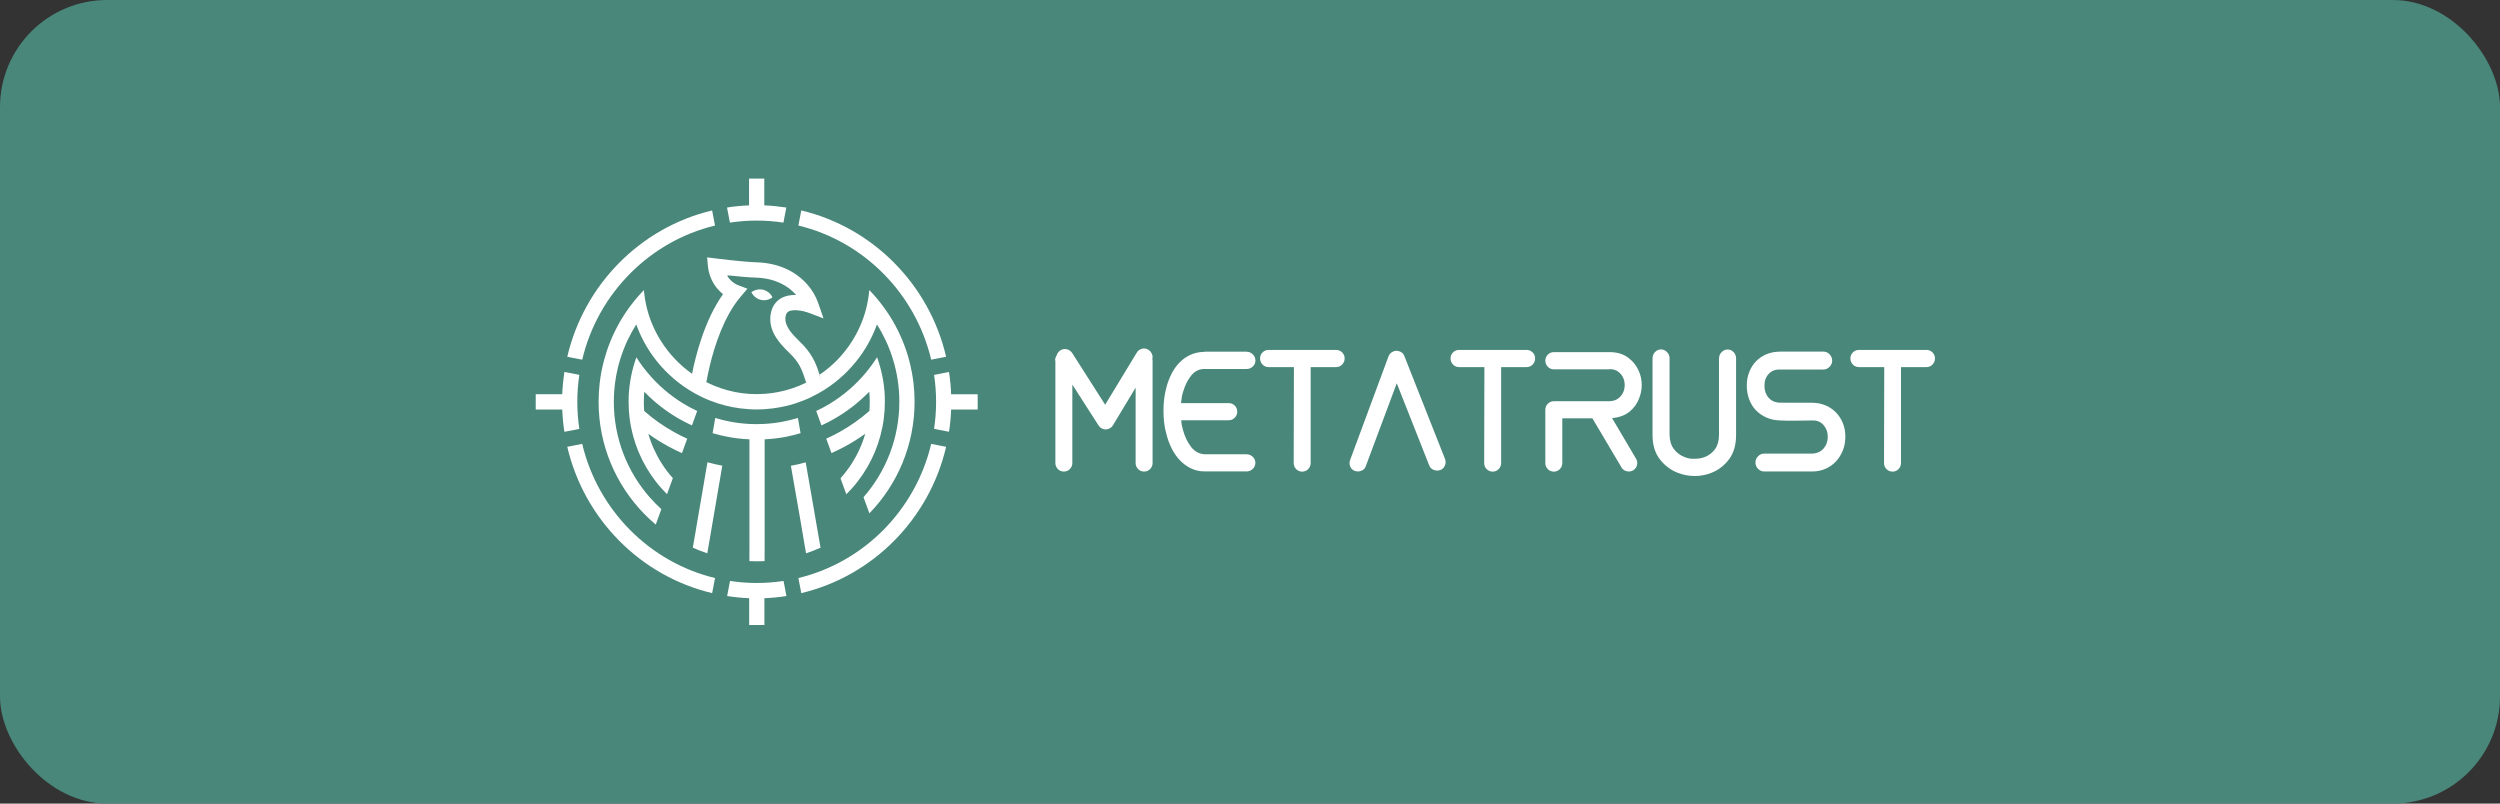
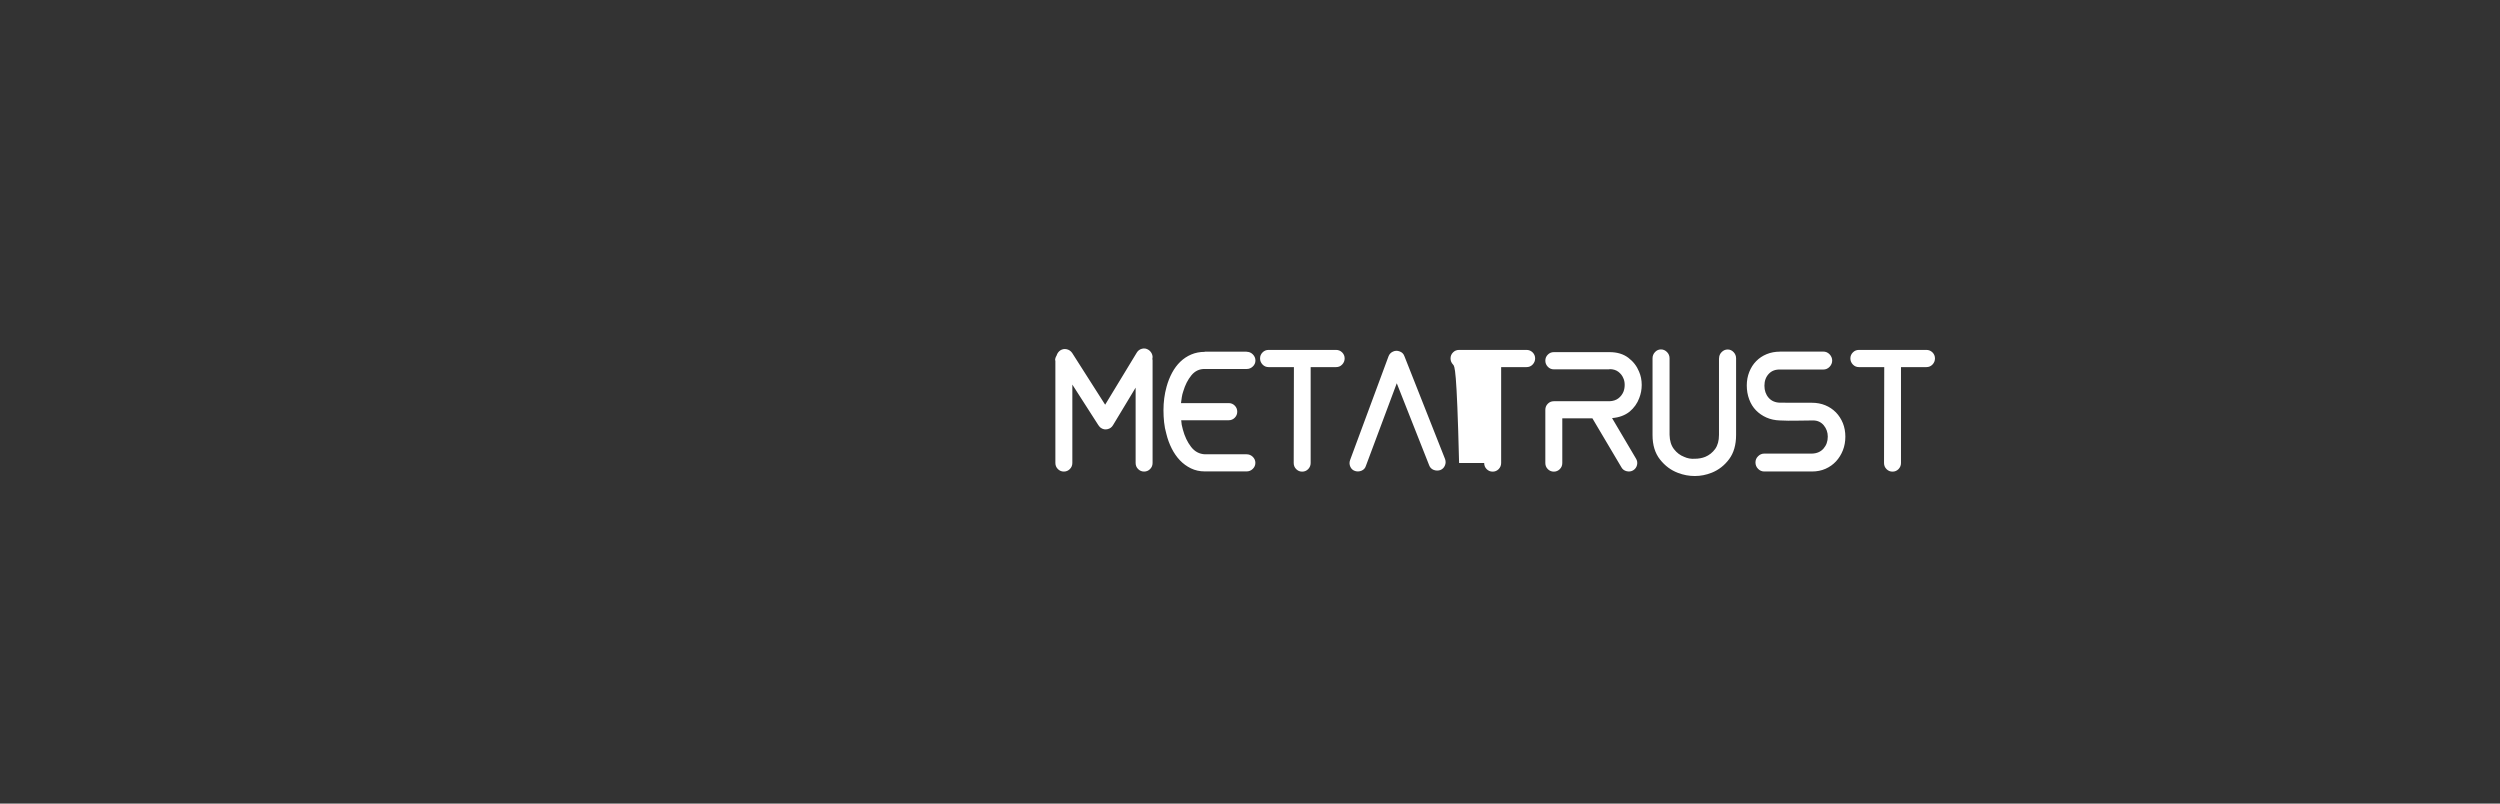
<svg xmlns="http://www.w3.org/2000/svg" width="280" height="90" viewBox="0 0 280 90" fill="none">
  <rect x="0" y="0" width="280" height="90" fill="#333333" stroke="none" />
-   <rect width="280" height="90" rx="12" fill="#488779" />
-   <path d="M109.5 44.142V45.865H106.528C106.496 46.707 106.418 47.542 106.289 48.358L104.616 48.032C104.764 47.046 104.842 46.034 104.842 45.01C104.842 43.985 104.764 42.974 104.616 41.988L106.289 41.662C106.412 42.477 106.496 43.313 106.528 44.155H109.5V44.142ZM84.753 24.706C85.768 24.706 86.769 24.784 87.745 24.934L88.068 23.244C87.26 23.12 86.433 23.035 85.6 23.002V20H83.894V23.002C83.061 23.035 82.234 23.113 81.426 23.244L81.749 24.934C82.731 24.784 83.733 24.706 84.753 24.706ZM104.293 40.285L105.966 39.958C104.086 31.859 97.76 25.476 89.742 23.57L89.419 25.26C96.759 27.029 102.542 32.877 104.293 40.285ZM80.082 25.26L79.759 23.57C71.74 25.476 65.421 31.859 63.534 39.958L65.208 40.285C66.959 32.877 72.748 27.029 80.082 25.26ZM84.753 65.294C83.739 65.294 82.737 65.216 81.762 65.066L81.439 66.756C82.246 66.88 83.073 66.965 83.907 66.998V70H85.613V66.998C86.446 66.965 87.273 66.887 88.081 66.756L87.758 65.066C86.769 65.216 85.768 65.294 84.753 65.294ZM65.208 49.715L63.534 50.042C65.421 58.141 71.74 64.524 79.759 66.43L80.082 64.74C72.748 62.971 66.959 57.123 65.208 49.715ZM89.419 64.74L89.742 66.43C97.76 64.524 104.079 58.141 105.966 50.042L104.293 49.715C102.542 57.123 96.759 62.971 89.419 64.74ZM64.659 45.003C64.659 43.979 64.736 42.967 64.885 41.981L63.211 41.655C63.089 42.471 63.005 43.306 62.972 44.148H60V45.871H62.972C63.005 46.713 63.082 47.549 63.211 48.364L64.885 48.038C64.736 47.04 64.659 46.028 64.659 45.003ZM94.135 53.566C94.355 54.16 94.568 54.761 94.788 55.361C95.247 54.904 95.68 54.421 96.074 53.906C97.618 51.908 98.652 49.494 98.988 46.857C99.065 46.25 99.104 45.63 99.104 44.997C99.104 44.762 99.098 44.527 99.091 44.298C99.059 43.567 98.969 42.849 98.826 42.151C98.678 41.42 98.484 40.702 98.232 40.01C97.851 40.611 97.437 41.185 96.985 41.727C95.841 43.104 94.471 44.285 92.934 45.219C92.442 45.519 91.939 45.786 91.415 46.028C91.609 46.57 91.803 47.111 92.003 47.647C92.526 47.412 93.037 47.144 93.528 46.857C94.937 46.041 96.229 45.029 97.36 43.868C97.392 44.24 97.411 44.618 97.411 44.997C97.411 45.343 97.398 45.682 97.373 46.021C96.358 46.916 95.253 47.699 94.071 48.358C93.573 48.639 93.063 48.893 92.539 49.128C92.733 49.67 92.934 50.211 93.127 50.747C93.651 50.512 94.168 50.264 94.665 49.99C95.447 49.565 96.19 49.095 96.907 48.58C96.558 49.787 96.041 50.916 95.376 51.947C95.001 52.522 94.588 53.064 94.135 53.566ZM89.981 60.256L90.278 61.972C90.827 61.79 91.37 61.581 91.9 61.339L91.596 59.59L91.305 57.913L90.995 56.124L90.239 51.784C89.696 51.934 89.141 52.065 88.579 52.169L89.406 56.901L89.709 58.624L89.981 60.256ZM89.664 48.515L89.367 46.811C88.824 46.974 88.275 47.111 87.706 47.222C87.028 47.353 86.33 47.438 85.626 47.477C85.335 47.49 85.044 47.503 84.753 47.503C84.476 47.503 84.198 47.496 83.926 47.483C83.19 47.444 82.466 47.353 81.762 47.222C81.2 47.111 80.644 46.974 80.108 46.811C80.011 47.379 79.907 47.947 79.811 48.515C80.353 48.678 80.909 48.808 81.471 48.919C82.272 49.076 83.099 49.167 83.939 49.206C83.939 49.728 83.939 50.257 83.939 50.779C83.939 51.354 83.939 51.928 83.939 52.502C83.939 54.258 83.939 56.007 83.939 57.763C83.939 58.337 83.939 58.911 83.939 59.486C83.939 60.034 83.939 60.582 83.939 61.124C83.939 61.698 83.933 62.273 83.933 62.847C84.211 62.86 84.482 62.866 84.76 62.866C85.051 62.866 85.341 62.86 85.632 62.847C85.632 62.273 85.639 61.698 85.639 61.124C85.639 60.576 85.639 60.034 85.639 59.486C85.639 58.911 85.639 58.337 85.639 57.763C85.639 56.014 85.645 54.258 85.639 52.502C85.639 51.928 85.639 51.354 85.639 50.779C85.639 50.257 85.639 49.728 85.639 49.206C86.446 49.167 87.235 49.069 88.01 48.926C88.566 48.808 89.121 48.678 89.664 48.515ZM79.197 28.824L80.289 28.961C80.302 28.961 80.954 29.046 81.801 29.137C82.737 29.235 83.913 29.353 84.741 29.379C87.189 29.457 88.966 30.371 90.136 31.559C90.859 32.289 91.35 33.125 91.635 33.934L91.796 34.391L92.236 35.664L90.53 35.018C90.039 34.835 88.844 34.567 88.294 34.9C88.223 34.946 88.029 35.063 87.971 35.527C87.855 36.564 88.798 37.498 89.561 38.248C89.729 38.411 89.884 38.568 90.026 38.718C90.594 39.338 90.969 39.932 91.247 40.52C91.26 40.539 91.266 40.559 91.273 40.578C91.493 41.048 91.648 41.512 91.796 41.968C91.79 41.975 91.784 41.981 91.777 41.981C91.893 42.301 92.003 42.628 92.119 42.947C92.022 42.68 91.939 42.412 91.855 42.158C91.835 42.092 91.816 42.034 91.796 41.968C93.263 40.976 94.51 39.684 95.454 38.176C95.796 37.628 96.1 37.06 96.358 36.46C96.617 35.873 96.83 35.259 96.991 34.626C97.172 33.934 97.302 33.216 97.36 32.485C97.889 33.027 98.38 33.601 98.833 34.208C99.272 34.789 99.679 35.403 100.048 36.042C100.442 36.728 100.791 37.439 101.094 38.183C101.379 38.875 101.624 39.593 101.818 40.324C102.038 41.153 102.206 42.008 102.309 42.882C102.393 43.581 102.432 44.285 102.432 45.003C102.432 49.859 100.5 54.271 97.373 57.495C97.153 56.888 96.933 56.288 96.713 55.687C99.201 52.842 100.72 49.108 100.726 45.023C100.726 45.016 100.726 45.01 100.726 45.003C100.726 44.142 100.661 43.293 100.526 42.464C100.409 41.733 100.248 41.016 100.035 40.317C99.815 39.58 99.543 38.868 99.221 38.176C98.923 37.543 98.594 36.93 98.219 36.343C97.993 36.976 97.715 37.589 97.405 38.176C97.088 38.777 96.733 39.351 96.339 39.893C95.26 41.381 93.909 42.66 92.352 43.646C91.867 43.953 91.364 44.233 90.84 44.481C90.272 44.755 89.677 44.99 89.07 45.186C88.533 45.362 87.978 45.499 87.416 45.604C86.828 45.715 86.227 45.793 85.613 45.832C85.322 45.852 85.031 45.858 84.741 45.858C84.463 45.858 84.185 45.852 83.907 45.832C83.267 45.793 82.647 45.715 82.033 45.597C81.471 45.486 80.915 45.349 80.379 45.173C79.778 44.977 79.197 44.749 78.628 44.475C78.105 44.227 77.601 43.946 77.116 43.639C75.565 42.654 74.215 41.381 73.136 39.893C72.742 39.351 72.386 38.777 72.07 38.176C71.76 37.589 71.488 36.976 71.256 36.343C70.887 36.93 70.551 37.543 70.254 38.176C69.938 38.862 69.666 39.58 69.44 40.317C69.227 41.016 69.065 41.733 68.949 42.464C68.82 43.293 68.749 44.142 68.749 45.003C68.749 45.01 68.749 45.016 68.749 45.023C68.755 49.102 70.261 52.829 72.748 55.674C73.162 56.151 73.608 56.601 74.073 57.025C73.866 57.599 73.653 58.174 73.446 58.755C72.974 58.357 72.522 57.939 72.089 57.489C68.968 54.264 67.043 49.859 67.043 45.01C67.043 44.292 67.082 43.587 67.166 42.889C67.269 42.014 67.431 41.166 67.657 40.33C67.857 39.599 68.096 38.881 68.38 38.19C68.684 37.452 69.033 36.734 69.427 36.049C69.795 35.409 70.203 34.796 70.642 34.215C71.094 33.608 71.592 33.034 72.115 32.492C72.18 33.223 72.302 33.941 72.483 34.633C72.645 35.266 72.858 35.879 73.117 36.467C73.375 37.067 73.679 37.635 74.021 38.183C74.932 39.632 76.121 40.885 77.51 41.864C77.911 39.841 78.9 35.879 80.98 32.942C80.935 32.91 80.89 32.87 80.844 32.831C80.457 32.498 80.043 32.035 79.733 31.395C79.533 30.978 79.371 30.495 79.3 29.92L79.287 29.816L79.197 28.824ZM89.154 33.02C88.262 31.996 86.802 31.167 84.682 31.095C83.804 31.069 82.576 30.952 81.613 30.847C81.555 30.86 81.497 30.873 81.439 30.886C81.891 31.617 82.544 31.891 82.582 31.904L83.552 32.276L83.713 32.335L82.925 33.262C81.077 35.455 80.03 38.744 79.494 40.97C79.313 41.727 79.19 42.367 79.113 42.797C79.151 42.817 79.19 42.836 79.229 42.856C79.701 43.091 80.192 43.293 80.702 43.469C81.239 43.652 81.788 43.802 82.356 43.913C82.867 44.011 83.39 44.083 83.92 44.116C84.198 44.135 84.476 44.142 84.76 44.142C85.051 44.142 85.341 44.129 85.626 44.109C86.143 44.077 86.647 44.011 87.138 43.913C87.706 43.802 88.255 43.659 88.792 43.476C89.302 43.3 89.8 43.097 90.278 42.863C90.355 43.078 90.433 43.3 90.511 43.515C90.427 43.287 90.355 43.065 90.291 42.856C90.272 42.804 90.259 42.752 90.239 42.699C90.071 42.171 89.916 41.694 89.696 41.237C89.483 40.794 89.205 40.363 88.785 39.906C88.675 39.789 88.527 39.645 88.378 39.495C87.461 38.594 86.078 37.224 86.291 35.344C86.414 34.274 86.97 33.719 87.416 33.445C87.945 33.118 88.579 33.02 89.167 33.034C89.16 33.02 89.16 33.02 89.154 33.02ZM78.492 56.111C78.447 56.359 78.408 56.614 78.363 56.862C78.305 57.208 78.247 57.554 78.182 57.9C78.085 58.461 77.988 59.022 77.898 59.584C77.801 60.164 77.698 60.752 77.594 61.339C78.124 61.574 78.66 61.79 79.216 61.972C79.313 61.398 79.41 60.824 79.513 60.256C79.61 59.708 79.701 59.159 79.791 58.618C79.875 58.128 79.959 57.639 80.043 57.156C80.056 57.064 80.075 56.98 80.088 56.888C80.353 55.322 80.625 53.742 80.896 52.156C80.334 52.052 79.778 51.921 79.235 51.771C78.99 53.227 78.738 54.676 78.492 56.111ZM75.966 46.857C76.464 47.144 76.974 47.405 77.497 47.647C77.691 47.111 77.885 46.57 78.085 46.028C77.562 45.786 77.058 45.512 76.567 45.219C75.036 44.292 73.666 43.111 72.522 41.733C72.07 41.192 71.65 40.617 71.275 40.017C71.023 40.709 70.823 41.42 70.681 42.158C70.545 42.856 70.454 43.574 70.416 44.305C70.403 44.533 70.403 44.768 70.403 45.003C70.403 45.63 70.442 46.25 70.519 46.863C70.855 49.494 71.889 51.902 73.42 53.892C73.814 54.408 74.247 54.891 74.706 55.348C74.926 54.747 75.139 54.147 75.359 53.553C74.906 53.05 74.499 52.509 74.131 51.934C73.472 50.91 72.955 49.781 72.613 48.586C73.323 49.102 74.066 49.565 74.842 49.99C75.346 50.264 75.856 50.518 76.38 50.753C76.573 50.218 76.767 49.676 76.968 49.135C76.444 48.9 75.934 48.639 75.436 48.358C74.26 47.699 73.155 46.916 72.147 46.028C72.121 45.689 72.109 45.349 72.109 45.003C72.109 44.625 72.128 44.246 72.16 43.874C73.278 45.036 74.564 46.041 75.966 46.857ZM85.471 32.453C84.993 32.342 84.521 32.459 84.159 32.733C84.359 33.145 84.734 33.464 85.206 33.582C85.677 33.699 86.156 33.575 86.517 33.301C86.324 32.89 85.949 32.57 85.471 32.453Z" fill="white" />
-   <path d="M118.171 40.367C118.171 40.18 118.225 40.001 118.334 39.829C118.411 39.58 118.55 39.385 118.751 39.244C118.967 39.104 119.206 39.057 119.461 39.112C119.716 39.166 119.924 39.307 120.079 39.525L123.777 45.328L127.314 39.502C127.453 39.268 127.653 39.12 127.908 39.057C128.163 38.995 128.402 39.034 128.618 39.174C128.788 39.283 128.919 39.431 129.005 39.619C129.089 39.806 129.112 39.993 129.066 40.18C129.081 40.227 129.089 40.289 129.089 40.367V51.856C129.089 52.121 128.996 52.347 128.811 52.534C128.626 52.721 128.402 52.815 128.14 52.815C127.877 52.815 127.653 52.721 127.468 52.534C127.282 52.347 127.19 52.121 127.19 51.856V43.417L124.657 47.621C124.518 47.855 124.317 48.003 124.055 48.065C123.792 48.128 123.553 48.089 123.337 47.948C123.26 47.901 123.198 47.847 123.152 47.792C123.105 47.738 123.059 47.675 123.013 47.613L120.102 43.074V51.856C120.102 52.121 120.009 52.347 119.824 52.534C119.638 52.721 119.415 52.815 119.152 52.815C118.889 52.815 118.666 52.721 118.48 52.534C118.295 52.347 118.202 52.121 118.202 51.856V40.367H118.171ZM139.629 39.4C139.892 39.4 140.123 39.494 140.316 39.689C140.509 39.884 140.609 40.11 140.609 40.375C140.609 40.64 140.509 40.867 140.316 41.046C140.123 41.233 139.892 41.327 139.629 41.327H134.95C134.348 41.311 133.838 41.545 133.436 42.036C133.035 42.528 132.734 43.12 132.525 43.83C132.448 44.049 132.394 44.267 132.363 44.477C132.332 44.688 132.301 44.914 132.271 45.148H137.621C137.884 45.148 138.107 45.242 138.293 45.429C138.479 45.616 138.571 45.842 138.571 46.108C138.571 46.373 138.479 46.599 138.293 46.786C138.107 46.973 137.884 47.067 137.621 47.067H132.294C132.309 47.394 132.371 47.738 132.479 48.104C132.68 48.868 132.988 49.516 133.398 50.046C133.807 50.577 134.324 50.849 134.942 50.881H139.621C139.883 50.881 140.115 50.974 140.308 51.161C140.501 51.349 140.602 51.575 140.602 51.84C140.602 52.105 140.501 52.331 140.308 52.519C140.115 52.706 139.883 52.799 139.621 52.799H134.942C134.371 52.799 133.846 52.682 133.382 52.456C132.919 52.23 132.502 51.926 132.147 51.551C131.792 51.177 131.483 50.733 131.228 50.225C130.973 49.719 130.772 49.173 130.633 48.596C130.51 48.174 130.425 47.738 130.379 47.293C130.332 46.849 130.309 46.396 130.309 45.944C130.309 45.023 130.425 44.142 130.657 43.308C130.811 42.746 131.02 42.224 131.274 41.748C131.529 41.272 131.838 40.859 132.193 40.516C132.548 40.172 132.958 39.9 133.413 39.705C133.869 39.51 134.378 39.408 134.934 39.408V39.385H139.629V39.4ZM146.794 41.116V51.856C146.794 52.121 146.702 52.347 146.516 52.542C146.331 52.729 146.107 52.823 145.844 52.823C145.582 52.823 145.358 52.729 145.173 52.542C144.988 52.355 144.895 52.129 144.895 51.856L144.918 41.116H142.084C141.822 41.116 141.59 41.023 141.405 40.828C141.22 40.633 141.127 40.406 141.127 40.141C141.127 39.876 141.22 39.658 141.405 39.471C141.59 39.283 141.814 39.19 142.084 39.19H149.644C149.906 39.19 150.13 39.283 150.322 39.471C150.508 39.658 150.601 39.884 150.601 40.141C150.601 40.399 150.508 40.633 150.322 40.828C150.137 41.023 149.913 41.116 149.644 41.116H146.794ZM152.979 52.183C152.901 52.433 152.739 52.612 152.5 52.714C152.261 52.815 152.013 52.83 151.767 52.752C151.52 52.675 151.342 52.511 151.234 52.269C151.126 52.027 151.118 51.778 151.21 51.528L155.512 39.915C155.604 39.666 155.774 39.486 156.014 39.377C156.253 39.268 156.5 39.26 156.747 39.353C157.025 39.447 157.21 39.634 157.303 39.915L161.843 51.403C161.935 51.653 161.935 51.902 161.827 52.144C161.727 52.386 161.549 52.557 161.302 52.651C161.055 52.729 160.808 52.721 160.569 52.628C160.33 52.534 160.159 52.362 160.067 52.113L156.438 42.925L152.979 52.183ZM168.128 41.116V51.856C168.128 52.121 168.035 52.347 167.85 52.542C167.665 52.729 167.441 52.823 167.178 52.823C166.916 52.823 166.692 52.729 166.506 52.542C166.321 52.355 166.228 52.129 166.228 51.856L166.252 41.116H163.418C163.155 41.116 162.924 41.023 162.738 40.828C162.553 40.633 162.461 40.406 162.461 40.141C162.461 39.876 162.553 39.658 162.738 39.471C162.924 39.283 163.148 39.19 163.418 39.19H170.977C171.239 39.19 171.463 39.283 171.657 39.471C171.842 39.658 171.935 39.884 171.935 40.141C171.935 40.399 171.842 40.633 171.657 40.828C171.471 41.023 171.247 41.116 170.977 41.116H168.128ZM180.551 46.825L183.231 51.364C183.37 51.583 183.408 51.824 183.347 52.082C183.285 52.339 183.138 52.542 182.906 52.682C182.69 52.807 182.451 52.838 182.188 52.776C181.926 52.714 181.733 52.573 181.609 52.355L178.351 46.856H174.977V51.863C174.977 52.129 174.884 52.355 174.699 52.542C174.513 52.729 174.289 52.823 174.027 52.823C173.764 52.823 173.54 52.729 173.355 52.542C173.17 52.355 173.077 52.129 173.077 51.863V46.037V45.967V45.897C173.077 45.632 173.17 45.406 173.355 45.218C173.54 45.031 173.764 44.938 174.027 44.938H180.266C180.667 44.922 180.999 44.813 181.254 44.618C181.509 44.423 181.702 44.173 181.825 43.877C181.918 43.643 181.964 43.386 181.964 43.105C181.964 42.809 181.91 42.551 181.802 42.333C181.694 42.068 181.509 41.834 181.254 41.639C180.999 41.444 180.667 41.342 180.266 41.342V41.366H174.027C173.764 41.366 173.54 41.272 173.355 41.077C173.17 40.882 173.077 40.656 173.077 40.391C173.077 40.126 173.17 39.907 173.355 39.72C173.54 39.533 173.764 39.439 174.027 39.439H180.266C181.123 39.439 181.818 39.65 182.374 40.071C182.929 40.492 183.324 41.007 183.571 41.615C183.771 42.068 183.872 42.567 183.872 43.113C183.872 43.627 183.779 44.119 183.594 44.587C183.377 45.179 183.014 45.686 182.512 46.108C181.987 46.521 181.339 46.763 180.551 46.825ZM192.535 40.133C192.535 39.868 192.627 39.634 192.821 39.439C193.013 39.244 193.237 39.143 193.5 39.143C193.763 39.143 193.978 39.244 194.164 39.439C194.35 39.634 194.442 39.868 194.442 40.133V48.712C194.442 49.828 194.179 50.733 193.662 51.427C193.145 52.121 192.496 52.628 191.724 52.94C191.415 53.064 191.098 53.158 190.782 53.22C190.466 53.283 190.141 53.314 189.817 53.314C189.169 53.314 188.543 53.197 187.933 52.963C187.145 52.667 186.474 52.167 185.917 51.458C185.362 50.756 185.084 49.843 185.084 48.728V48.705V40.126C185.084 39.86 185.177 39.627 185.362 39.431C185.547 39.236 185.771 39.135 186.026 39.135C186.289 39.135 186.512 39.236 186.705 39.431C186.898 39.627 186.991 39.86 186.991 40.126V48.705C187.006 49.36 187.168 49.898 187.485 50.304C187.794 50.709 188.18 50.998 188.628 51.169C188.998 51.341 189.4 51.411 189.817 51.38C190.234 51.38 190.628 51.31 190.983 51.169C191.431 50.982 191.801 50.686 192.095 50.288C192.38 49.89 192.527 49.36 192.527 48.705V40.133H192.535ZM199.955 45.109H202.936C203.476 45.109 203.977 45.203 204.433 45.39C204.889 45.577 205.282 45.842 205.622 46.186C205.954 46.529 206.217 46.934 206.403 47.394C206.588 47.855 206.68 48.362 206.68 48.907C206.68 49.453 206.588 49.968 206.403 50.436C206.217 50.904 205.962 51.317 205.638 51.668C205.314 52.019 204.92 52.3 204.464 52.503C204.009 52.706 203.499 52.807 202.943 52.807H197.592C197.33 52.807 197.098 52.706 196.905 52.511C196.712 52.316 196.612 52.074 196.612 51.793C196.612 51.528 196.704 51.294 196.905 51.099C197.098 50.904 197.33 50.803 197.592 50.803H202.943C203.484 50.787 203.916 50.6 204.233 50.241C204.549 49.882 204.711 49.438 204.711 48.9C204.711 48.416 204.557 47.995 204.256 47.628C203.954 47.27 203.553 47.09 203.059 47.09C202.457 47.09 201.839 47.098 201.221 47.114C200.604 47.129 199.978 47.121 199.36 47.09C198.805 47.075 198.295 46.965 197.84 46.763C197.384 46.56 196.99 46.287 196.666 45.952C196.341 45.616 196.087 45.211 195.909 44.727C195.731 44.251 195.639 43.729 195.639 43.167C195.639 42.637 195.731 42.13 195.916 41.662C196.102 41.194 196.357 40.788 196.689 40.453C197.013 40.118 197.407 39.853 197.863 39.666C198.318 39.478 198.82 39.385 199.36 39.385V39.377H204.201C204.479 39.377 204.719 39.478 204.912 39.681C205.105 39.884 205.205 40.118 205.205 40.383C205.205 40.648 205.105 40.882 204.912 41.085C204.719 41.288 204.479 41.389 204.201 41.389H199.36C198.835 41.373 198.411 41.537 198.094 41.88C197.778 42.224 197.616 42.66 197.616 43.199C197.616 43.729 197.769 44.181 198.079 44.54C198.388 44.899 198.812 45.086 199.36 45.102H199.955V45.109ZM212.911 41.116V51.856C212.911 52.121 212.819 52.347 212.633 52.542C212.448 52.729 212.224 52.823 211.961 52.823C211.699 52.823 211.475 52.729 211.29 52.542C211.104 52.355 211.011 52.129 211.011 51.856L211.035 41.116H208.201C207.939 41.116 207.707 41.023 207.522 40.828C207.336 40.633 207.243 40.406 207.243 40.141C207.243 39.876 207.336 39.658 207.522 39.471C207.707 39.283 207.931 39.19 208.201 39.19H215.76C216.023 39.19 216.247 39.283 216.44 39.471C216.625 39.658 216.717 39.884 216.717 40.141C216.717 40.399 216.625 40.633 216.44 40.828C216.254 41.023 216.023 41.116 215.76 41.116H212.911Z" fill="white" />
+   <path d="M118.171 40.367C118.171 40.18 118.225 40.001 118.334 39.829C118.411 39.58 118.55 39.385 118.751 39.244C118.967 39.104 119.206 39.057 119.461 39.112C119.716 39.166 119.924 39.307 120.079 39.525L123.777 45.328L127.314 39.502C127.453 39.268 127.653 39.12 127.908 39.057C128.163 38.995 128.402 39.034 128.618 39.174C128.788 39.283 128.919 39.431 129.005 39.619C129.089 39.806 129.112 39.993 129.066 40.18C129.081 40.227 129.089 40.289 129.089 40.367V51.856C129.089 52.121 128.996 52.347 128.811 52.534C128.626 52.721 128.402 52.815 128.14 52.815C127.877 52.815 127.653 52.721 127.468 52.534C127.282 52.347 127.19 52.121 127.19 51.856V43.417L124.657 47.621C124.518 47.855 124.317 48.003 124.055 48.065C123.792 48.128 123.553 48.089 123.337 47.948C123.26 47.901 123.198 47.847 123.152 47.792C123.105 47.738 123.059 47.675 123.013 47.613L120.102 43.074V51.856C120.102 52.121 120.009 52.347 119.824 52.534C119.638 52.721 119.415 52.815 119.152 52.815C118.889 52.815 118.666 52.721 118.48 52.534C118.295 52.347 118.202 52.121 118.202 51.856V40.367H118.171ZM139.629 39.4C139.892 39.4 140.123 39.494 140.316 39.689C140.509 39.884 140.609 40.11 140.609 40.375C140.609 40.64 140.509 40.867 140.316 41.046C140.123 41.233 139.892 41.327 139.629 41.327H134.95C134.348 41.311 133.838 41.545 133.436 42.036C133.035 42.528 132.734 43.12 132.525 43.83C132.448 44.049 132.394 44.267 132.363 44.477C132.332 44.688 132.301 44.914 132.271 45.148H137.621C137.884 45.148 138.107 45.242 138.293 45.429C138.479 45.616 138.571 45.842 138.571 46.108C138.571 46.373 138.479 46.599 138.293 46.786C138.107 46.973 137.884 47.067 137.621 47.067H132.294C132.309 47.394 132.371 47.738 132.479 48.104C132.68 48.868 132.988 49.516 133.398 50.046C133.807 50.577 134.324 50.849 134.942 50.881H139.621C139.883 50.881 140.115 50.974 140.308 51.161C140.501 51.349 140.602 51.575 140.602 51.84C140.602 52.105 140.501 52.331 140.308 52.519C140.115 52.706 139.883 52.799 139.621 52.799H134.942C134.371 52.799 133.846 52.682 133.382 52.456C132.919 52.23 132.502 51.926 132.147 51.551C131.792 51.177 131.483 50.733 131.228 50.225C130.973 49.719 130.772 49.173 130.633 48.596C130.51 48.174 130.425 47.738 130.379 47.293C130.332 46.849 130.309 46.396 130.309 45.944C130.309 45.023 130.425 44.142 130.657 43.308C130.811 42.746 131.02 42.224 131.274 41.748C131.529 41.272 131.838 40.859 132.193 40.516C132.548 40.172 132.958 39.9 133.413 39.705C133.869 39.51 134.378 39.408 134.934 39.408V39.385H139.629V39.4ZM146.794 41.116V51.856C146.794 52.121 146.702 52.347 146.516 52.542C146.331 52.729 146.107 52.823 145.844 52.823C145.582 52.823 145.358 52.729 145.173 52.542C144.988 52.355 144.895 52.129 144.895 51.856L144.918 41.116H142.084C141.822 41.116 141.59 41.023 141.405 40.828C141.22 40.633 141.127 40.406 141.127 40.141C141.127 39.876 141.22 39.658 141.405 39.471C141.59 39.283 141.814 39.19 142.084 39.19H149.644C149.906 39.19 150.13 39.283 150.322 39.471C150.508 39.658 150.601 39.884 150.601 40.141C150.601 40.399 150.508 40.633 150.322 40.828C150.137 41.023 149.913 41.116 149.644 41.116H146.794ZM152.979 52.183C152.901 52.433 152.739 52.612 152.5 52.714C152.261 52.815 152.013 52.83 151.767 52.752C151.52 52.675 151.342 52.511 151.234 52.269C151.126 52.027 151.118 51.778 151.21 51.528L155.512 39.915C155.604 39.666 155.774 39.486 156.014 39.377C156.253 39.268 156.5 39.26 156.747 39.353C157.025 39.447 157.21 39.634 157.303 39.915L161.843 51.403C161.935 51.653 161.935 51.902 161.827 52.144C161.727 52.386 161.549 52.557 161.302 52.651C161.055 52.729 160.808 52.721 160.569 52.628C160.33 52.534 160.159 52.362 160.067 52.113L156.438 42.925L152.979 52.183ZM168.128 41.116V51.856C168.128 52.121 168.035 52.347 167.85 52.542C167.665 52.729 167.441 52.823 167.178 52.823C166.916 52.823 166.692 52.729 166.506 52.542C166.321 52.355 166.228 52.129 166.228 51.856H163.418C163.155 41.116 162.924 41.023 162.738 40.828C162.553 40.633 162.461 40.406 162.461 40.141C162.461 39.876 162.553 39.658 162.738 39.471C162.924 39.283 163.148 39.19 163.418 39.19H170.977C171.239 39.19 171.463 39.283 171.657 39.471C171.842 39.658 171.935 39.884 171.935 40.141C171.935 40.399 171.842 40.633 171.657 40.828C171.471 41.023 171.247 41.116 170.977 41.116H168.128ZM180.551 46.825L183.231 51.364C183.37 51.583 183.408 51.824 183.347 52.082C183.285 52.339 183.138 52.542 182.906 52.682C182.69 52.807 182.451 52.838 182.188 52.776C181.926 52.714 181.733 52.573 181.609 52.355L178.351 46.856H174.977V51.863C174.977 52.129 174.884 52.355 174.699 52.542C174.513 52.729 174.289 52.823 174.027 52.823C173.764 52.823 173.54 52.729 173.355 52.542C173.17 52.355 173.077 52.129 173.077 51.863V46.037V45.967V45.897C173.077 45.632 173.17 45.406 173.355 45.218C173.54 45.031 173.764 44.938 174.027 44.938H180.266C180.667 44.922 180.999 44.813 181.254 44.618C181.509 44.423 181.702 44.173 181.825 43.877C181.918 43.643 181.964 43.386 181.964 43.105C181.964 42.809 181.91 42.551 181.802 42.333C181.694 42.068 181.509 41.834 181.254 41.639C180.999 41.444 180.667 41.342 180.266 41.342V41.366H174.027C173.764 41.366 173.54 41.272 173.355 41.077C173.17 40.882 173.077 40.656 173.077 40.391C173.077 40.126 173.17 39.907 173.355 39.72C173.54 39.533 173.764 39.439 174.027 39.439H180.266C181.123 39.439 181.818 39.65 182.374 40.071C182.929 40.492 183.324 41.007 183.571 41.615C183.771 42.068 183.872 42.567 183.872 43.113C183.872 43.627 183.779 44.119 183.594 44.587C183.377 45.179 183.014 45.686 182.512 46.108C181.987 46.521 181.339 46.763 180.551 46.825ZM192.535 40.133C192.535 39.868 192.627 39.634 192.821 39.439C193.013 39.244 193.237 39.143 193.5 39.143C193.763 39.143 193.978 39.244 194.164 39.439C194.35 39.634 194.442 39.868 194.442 40.133V48.712C194.442 49.828 194.179 50.733 193.662 51.427C193.145 52.121 192.496 52.628 191.724 52.94C191.415 53.064 191.098 53.158 190.782 53.22C190.466 53.283 190.141 53.314 189.817 53.314C189.169 53.314 188.543 53.197 187.933 52.963C187.145 52.667 186.474 52.167 185.917 51.458C185.362 50.756 185.084 49.843 185.084 48.728V48.705V40.126C185.084 39.86 185.177 39.627 185.362 39.431C185.547 39.236 185.771 39.135 186.026 39.135C186.289 39.135 186.512 39.236 186.705 39.431C186.898 39.627 186.991 39.86 186.991 40.126V48.705C187.006 49.36 187.168 49.898 187.485 50.304C187.794 50.709 188.18 50.998 188.628 51.169C188.998 51.341 189.4 51.411 189.817 51.38C190.234 51.38 190.628 51.31 190.983 51.169C191.431 50.982 191.801 50.686 192.095 50.288C192.38 49.89 192.527 49.36 192.527 48.705V40.133H192.535ZM199.955 45.109H202.936C203.476 45.109 203.977 45.203 204.433 45.39C204.889 45.577 205.282 45.842 205.622 46.186C205.954 46.529 206.217 46.934 206.403 47.394C206.588 47.855 206.68 48.362 206.68 48.907C206.68 49.453 206.588 49.968 206.403 50.436C206.217 50.904 205.962 51.317 205.638 51.668C205.314 52.019 204.92 52.3 204.464 52.503C204.009 52.706 203.499 52.807 202.943 52.807H197.592C197.33 52.807 197.098 52.706 196.905 52.511C196.712 52.316 196.612 52.074 196.612 51.793C196.612 51.528 196.704 51.294 196.905 51.099C197.098 50.904 197.33 50.803 197.592 50.803H202.943C203.484 50.787 203.916 50.6 204.233 50.241C204.549 49.882 204.711 49.438 204.711 48.9C204.711 48.416 204.557 47.995 204.256 47.628C203.954 47.27 203.553 47.09 203.059 47.09C202.457 47.09 201.839 47.098 201.221 47.114C200.604 47.129 199.978 47.121 199.36 47.09C198.805 47.075 198.295 46.965 197.84 46.763C197.384 46.56 196.99 46.287 196.666 45.952C196.341 45.616 196.087 45.211 195.909 44.727C195.731 44.251 195.639 43.729 195.639 43.167C195.639 42.637 195.731 42.13 195.916 41.662C196.102 41.194 196.357 40.788 196.689 40.453C197.013 40.118 197.407 39.853 197.863 39.666C198.318 39.478 198.82 39.385 199.36 39.385V39.377H204.201C204.479 39.377 204.719 39.478 204.912 39.681C205.105 39.884 205.205 40.118 205.205 40.383C205.205 40.648 205.105 40.882 204.912 41.085C204.719 41.288 204.479 41.389 204.201 41.389H199.36C198.835 41.373 198.411 41.537 198.094 41.88C197.778 42.224 197.616 42.66 197.616 43.199C197.616 43.729 197.769 44.181 198.079 44.54C198.388 44.899 198.812 45.086 199.36 45.102H199.955V45.109ZM212.911 41.116V51.856C212.911 52.121 212.819 52.347 212.633 52.542C212.448 52.729 212.224 52.823 211.961 52.823C211.699 52.823 211.475 52.729 211.29 52.542C211.104 52.355 211.011 52.129 211.011 51.856L211.035 41.116H208.201C207.939 41.116 207.707 41.023 207.522 40.828C207.336 40.633 207.243 40.406 207.243 40.141C207.243 39.876 207.336 39.658 207.522 39.471C207.707 39.283 207.931 39.19 208.201 39.19H215.76C216.023 39.19 216.247 39.283 216.44 39.471C216.625 39.658 216.717 39.884 216.717 40.141C216.717 40.399 216.625 40.633 216.44 40.828C216.254 41.023 216.023 41.116 215.76 41.116H212.911Z" fill="white" />
</svg>